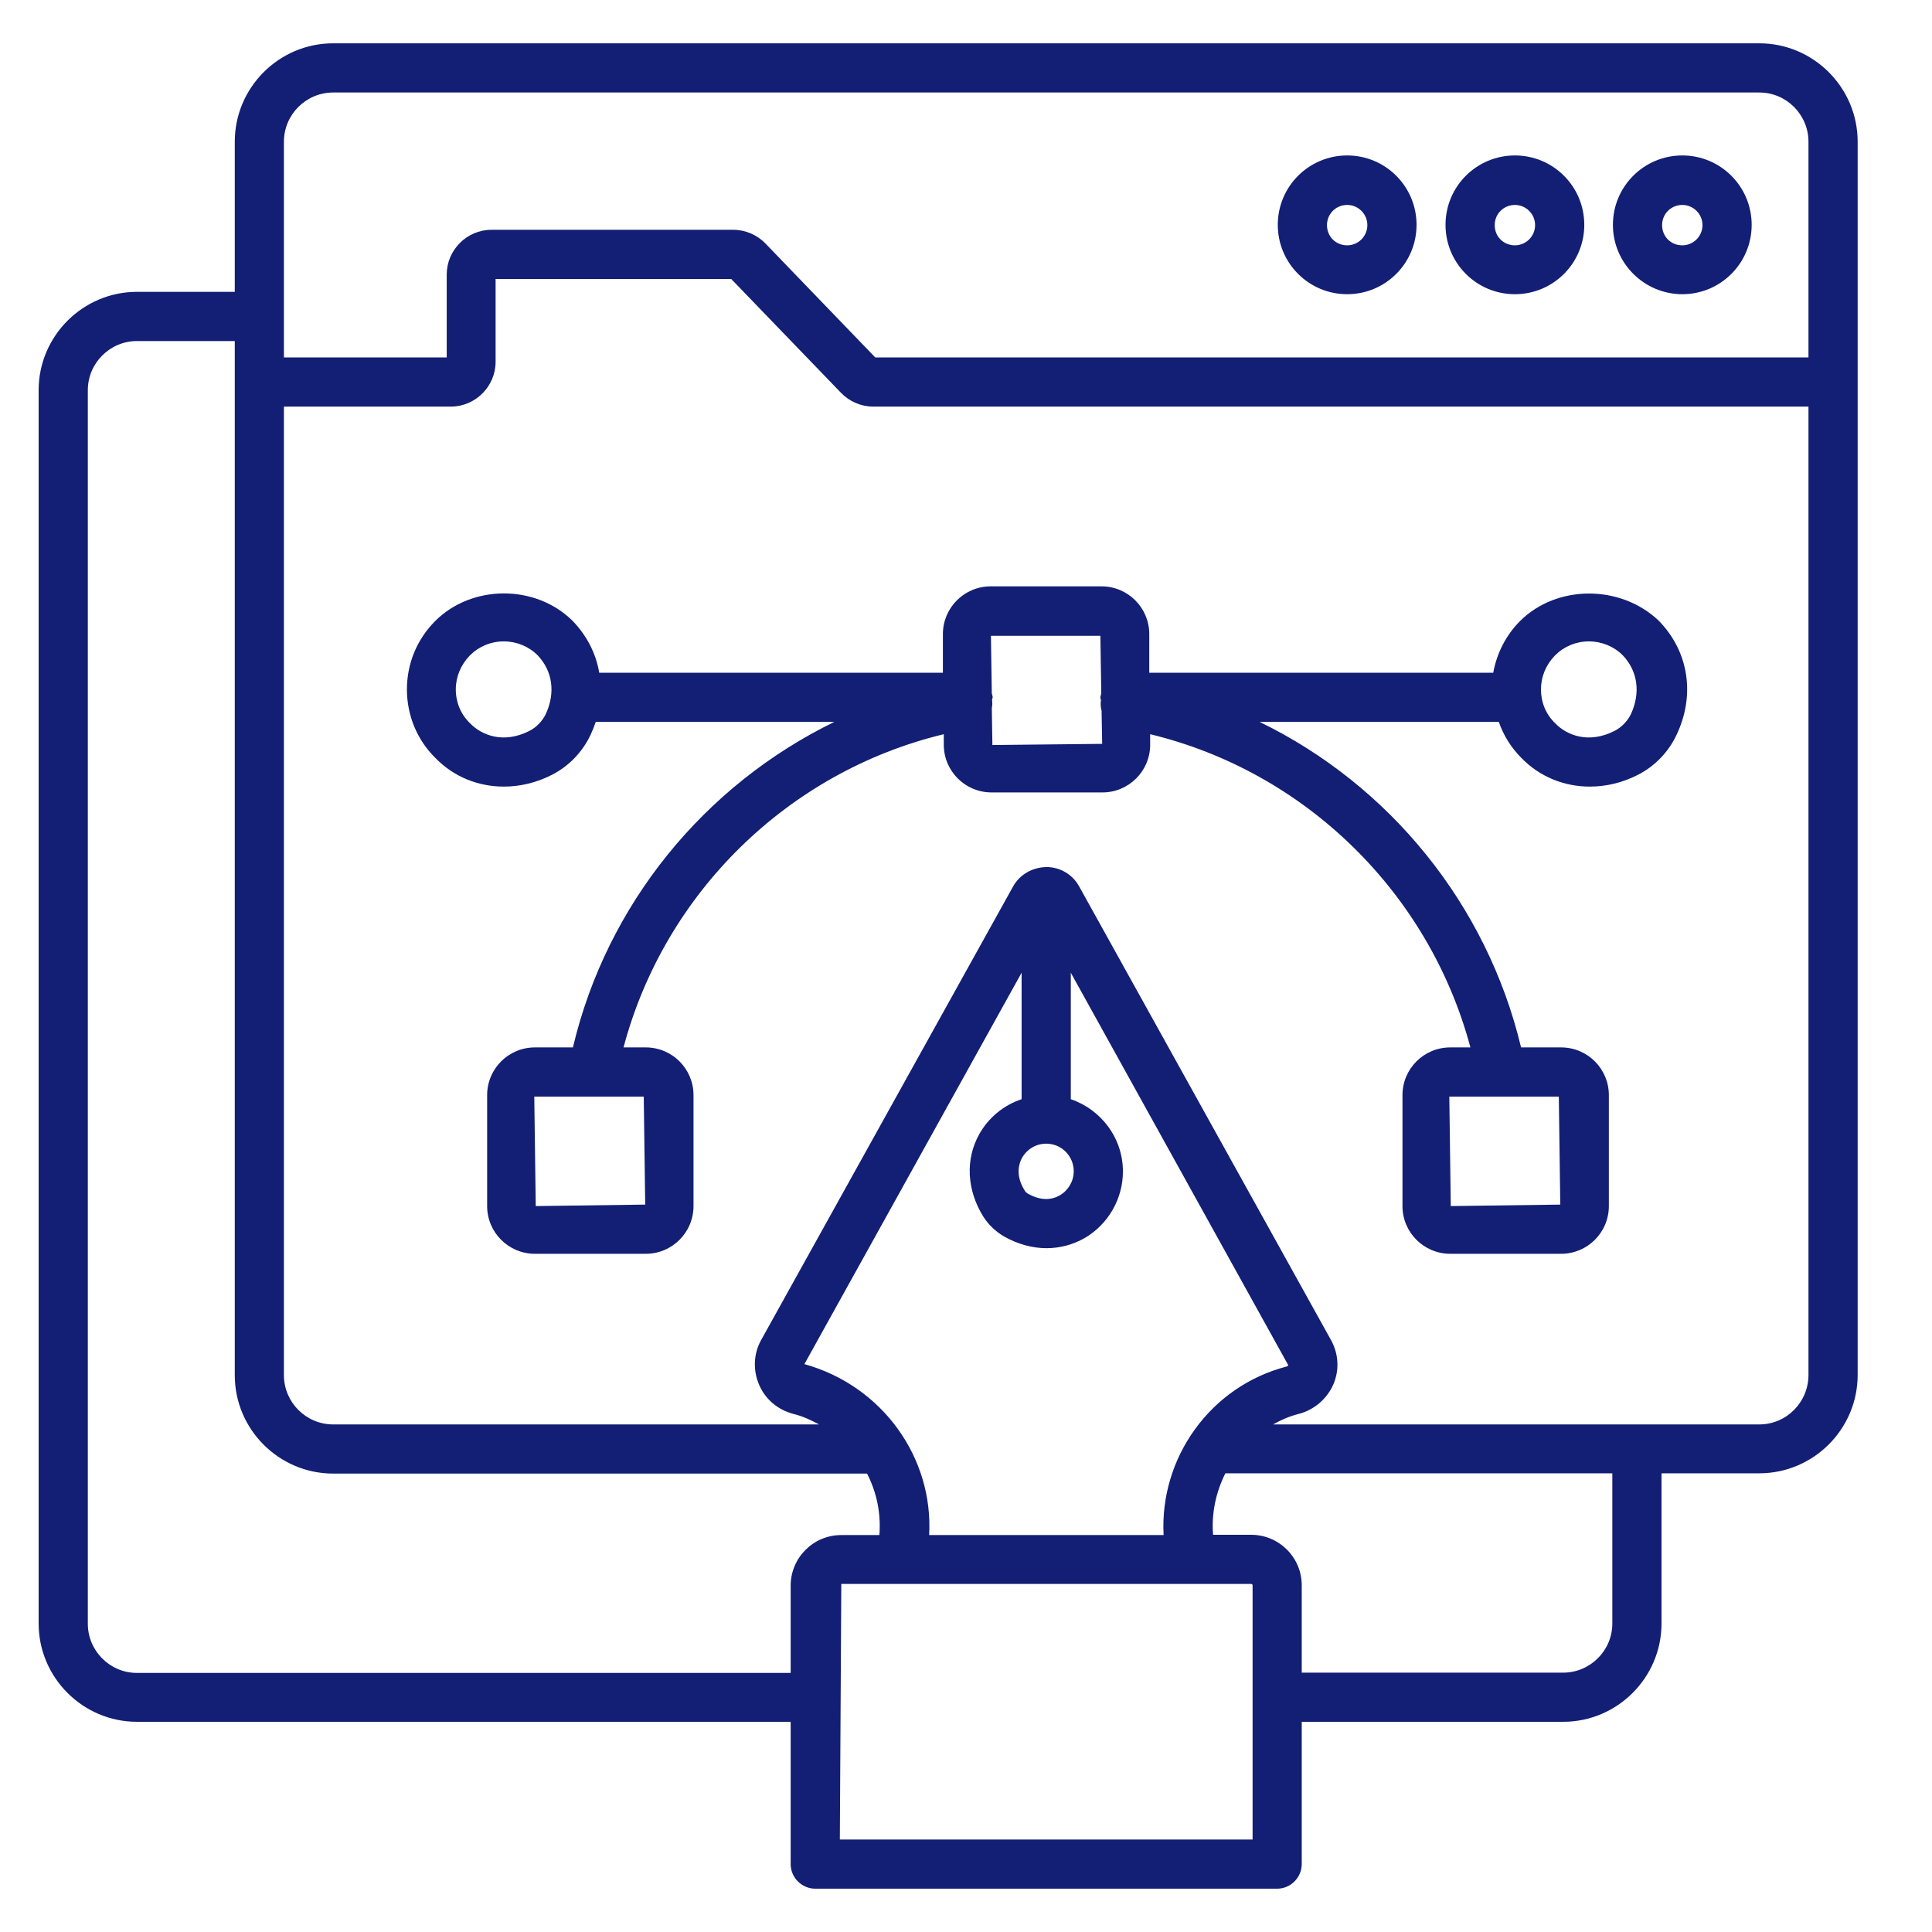
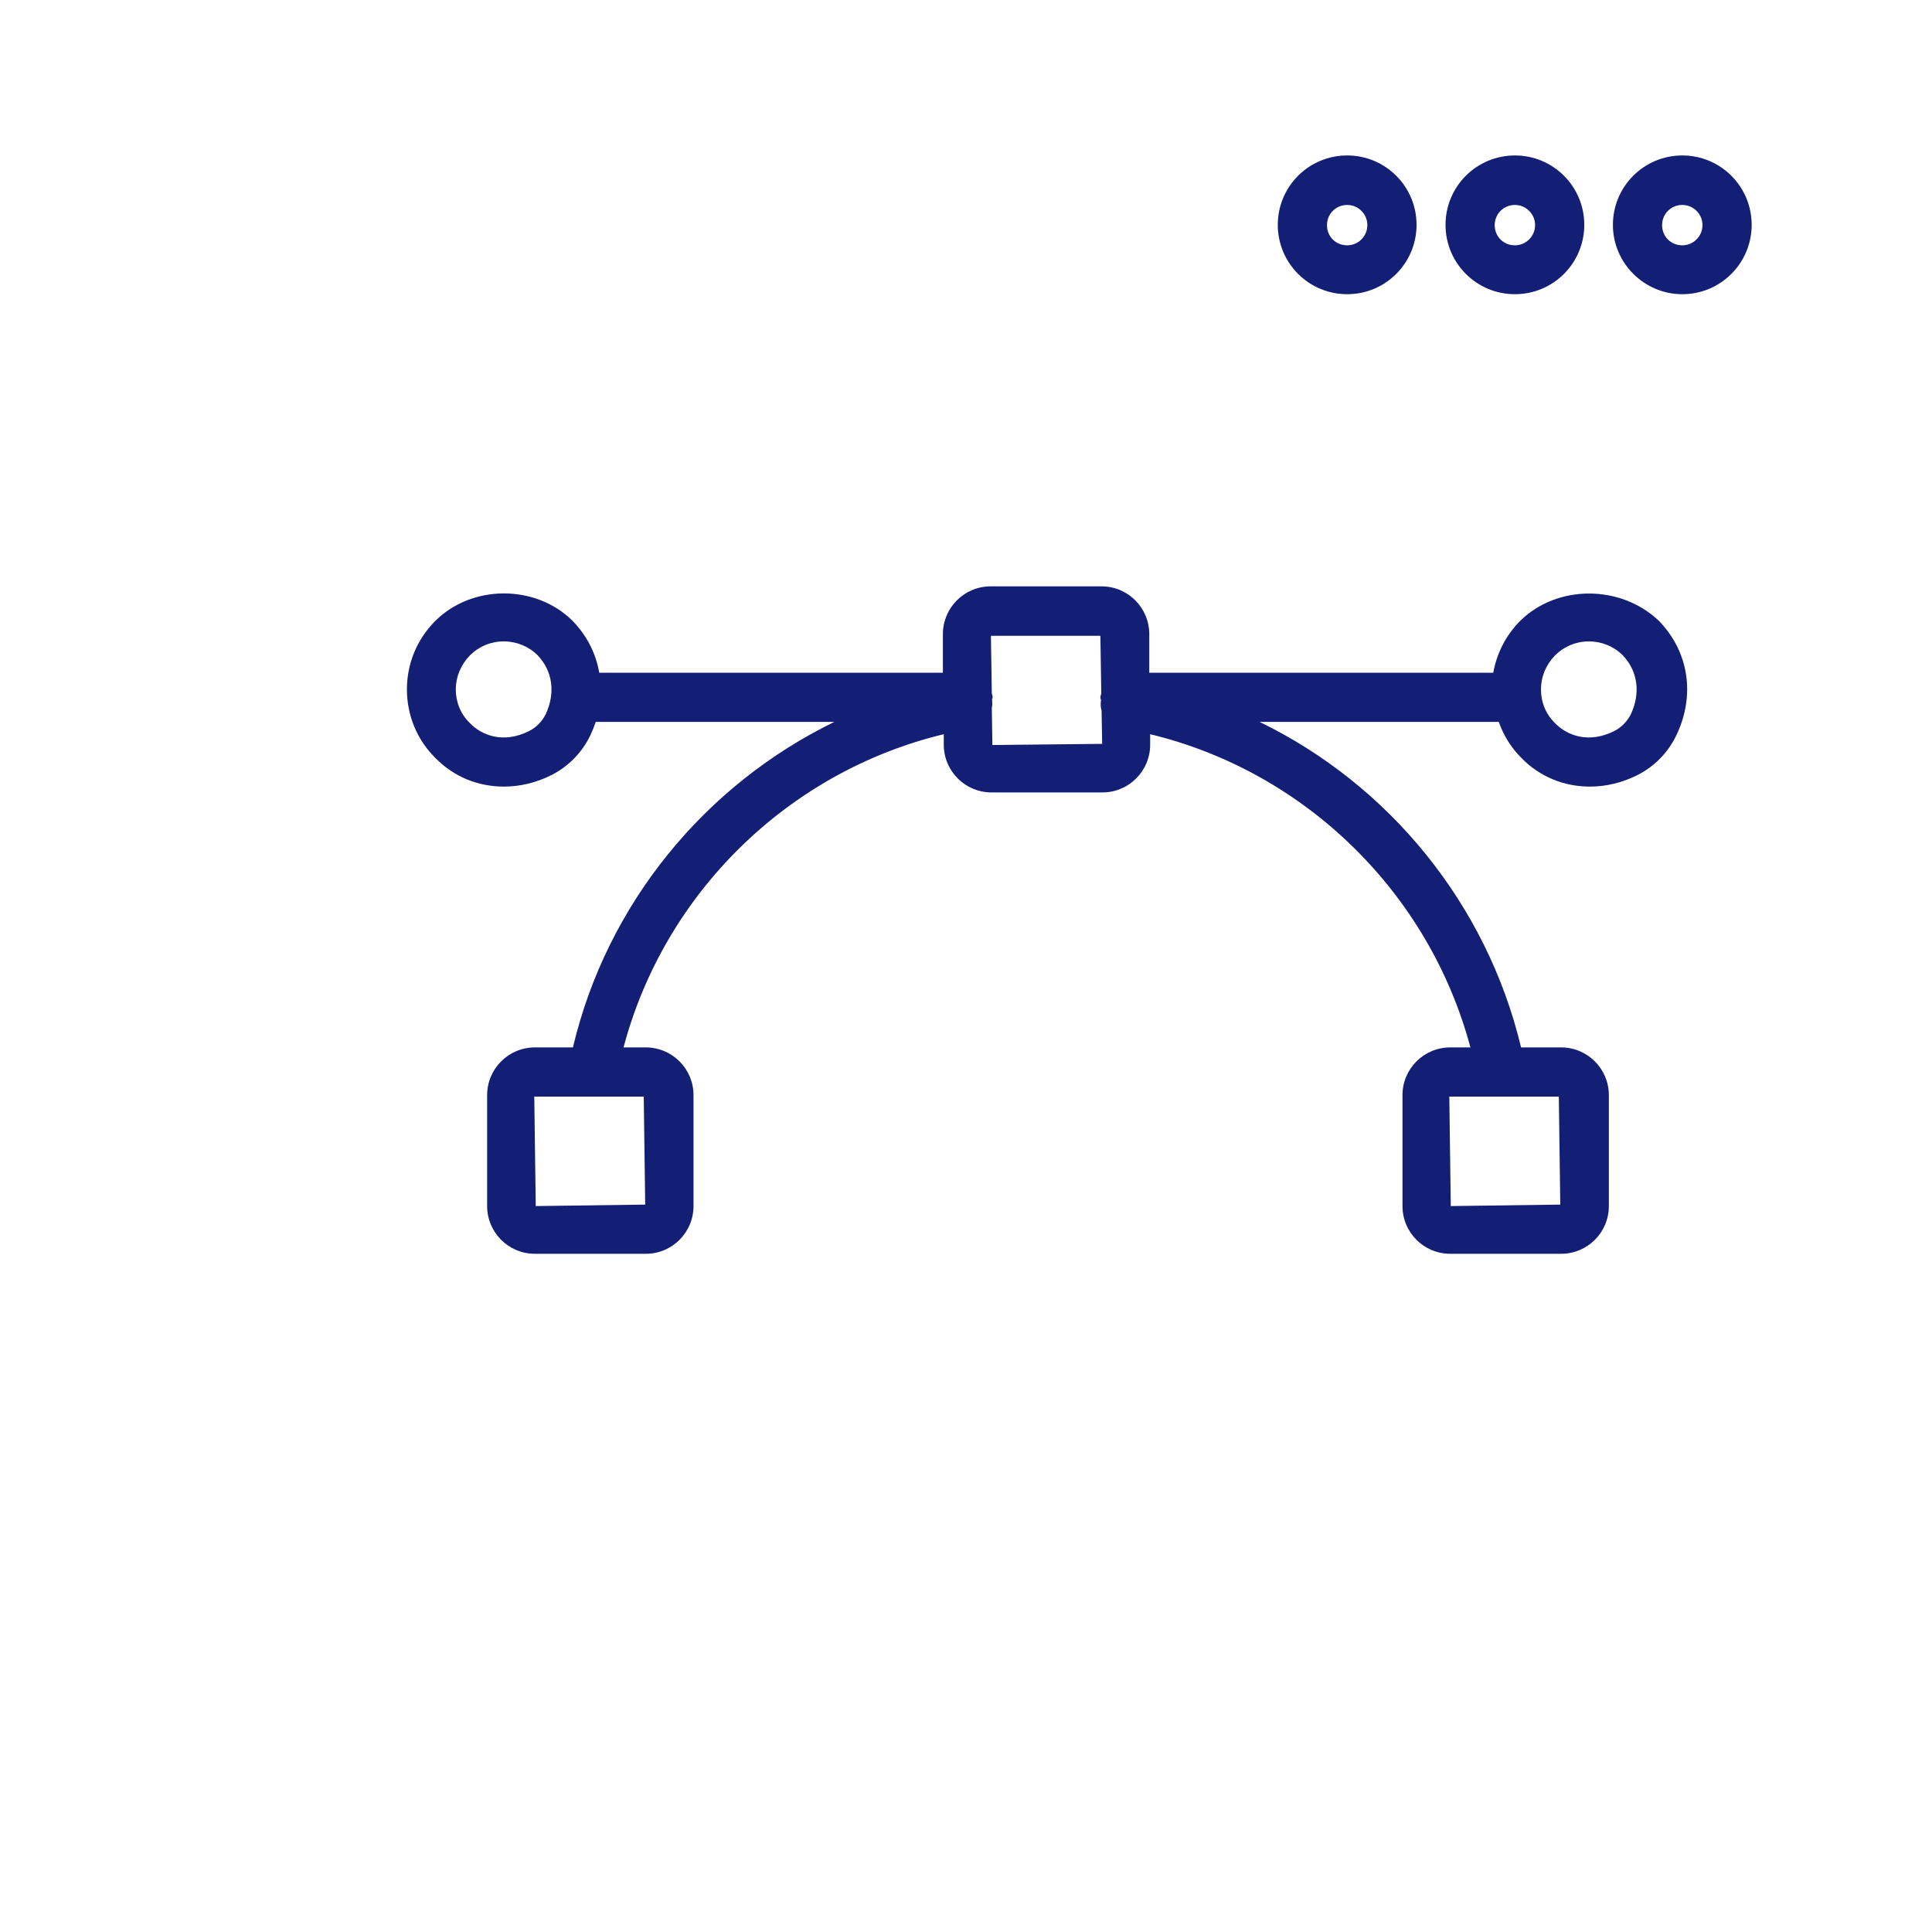
<svg xmlns="http://www.w3.org/2000/svg" width="50" height="50" viewBox="0 0 50 50" fill="none">
  <path d="M43.538 7.614C44.53 7.614 45.333 6.811 45.333 5.819C45.333 4.826 44.53 4.023 43.538 4.023C42.545 4.023 41.742 4.826 41.742 5.819C41.742 6.811 42.553 7.614 43.538 7.614ZM43.538 5.304C43.825 5.304 44.06 5.539 44.06 5.826C44.06 6.114 43.825 6.349 43.538 6.349C43.242 6.349 43.015 6.122 43.015 5.826C43.015 5.531 43.25 5.304 43.538 5.304Z" fill="#121F74" />
-   <path d="M45.53 1.121H8.621C7.22 1.121 6.076 2.265 6.076 3.667V7.553H3.545C2.144 7.553 1 8.697 1 10.098V42.015C1 43.416 2.144 44.56 3.545 44.56H20.462V48.242C20.462 48.591 20.75 48.879 21.099 48.879H33.053C33.401 48.879 33.689 48.591 33.689 48.242V44.56H40.455C41.856 44.56 43 43.416 43 42.015V38.129H45.53C46.932 38.129 48.076 36.985 48.076 35.583V3.667C48.076 2.265 46.932 1.121 45.53 1.121ZM7.348 3.667C7.348 2.962 7.924 2.394 8.621 2.394H45.53C46.235 2.394 46.803 2.97 46.803 3.667V9.25H22.651L19.811 6.303C19.591 6.076 19.288 5.947 18.977 5.947H12.72C12.083 5.947 11.561 6.47 11.561 7.106V9.25H7.348V3.667ZM3.545 43.295C2.841 43.295 2.273 42.72 2.273 42.023V10.098C2.273 9.394 2.848 8.826 3.545 8.826H6.076V35.591C6.076 36.992 7.22 38.136 8.621 38.136H22.439C22.689 38.621 22.803 39.166 22.758 39.727H21.773C21.046 39.727 20.462 40.318 20.462 41.038V43.295H3.545ZM26.447 29.97C26.576 29.742 26.811 29.598 27.076 29.598C27.47 29.598 27.788 29.916 27.788 30.311C27.788 30.568 27.651 30.803 27.432 30.932C27.189 31.076 26.901 31.061 26.606 30.894C26.567 30.874 26.535 30.842 26.515 30.803C26.273 30.416 26.371 30.113 26.447 29.97ZM26.439 28.447C25.973 28.602 25.581 28.926 25.341 29.356C24.977 30.008 25.023 30.803 25.447 31.485C25.583 31.697 25.765 31.871 25.985 32C26.333 32.197 26.712 32.303 27.083 32.303C27.432 32.303 27.773 32.212 28.076 32.038C28.682 31.682 29.061 31.023 29.061 30.318C29.061 29.447 28.492 28.712 27.712 28.447V25.174L33.341 35.333C33.333 35.341 33.326 35.356 33.303 35.364C31.311 35.879 30.008 37.742 30.114 39.727H24.046C24.159 37.735 22.849 35.871 20.818 35.303L26.439 25.174V28.447ZM32.417 47.606H21.735L21.773 40.992H32.379C32.401 40.992 32.417 41.008 32.417 41.03V47.606ZM41.727 42.015C41.727 42.72 41.151 43.288 40.455 43.288H33.689V41.03C33.689 40.303 33.099 39.72 32.379 39.72H31.394C31.349 39.159 31.47 38.614 31.712 38.129H41.727V42.015ZM45.53 36.864H32.947C33.151 36.75 33.371 36.651 33.614 36.591C34.015 36.485 34.341 36.204 34.508 35.826C34.667 35.454 34.644 35.038 34.447 34.682L27.932 22.947C27.765 22.636 27.439 22.439 27.083 22.439C26.72 22.447 26.394 22.629 26.22 22.939L19.697 34.682C19.5 35.038 19.485 35.462 19.644 35.833C19.803 36.212 20.129 36.485 20.53 36.591C20.773 36.651 20.985 36.75 21.197 36.864H8.621C7.917 36.864 7.348 36.288 7.348 35.591V10.523H11.667C12.303 10.523 12.826 10 12.826 9.364V7.22H18.924L21.765 10.166C21.985 10.394 22.288 10.523 22.599 10.523H46.803V35.583C46.803 36.288 46.235 36.864 45.53 36.864Z" fill="#121F74" />
  <path d="M39.206 7.614C40.198 7.614 41.001 6.811 41.001 5.819C41.001 4.826 40.198 4.023 39.206 4.023C38.213 4.023 37.41 4.826 37.41 5.819C37.41 6.811 38.213 7.614 39.206 7.614ZM39.206 5.304C39.493 5.304 39.728 5.539 39.728 5.826C39.728 6.114 39.493 6.349 39.206 6.349C38.91 6.349 38.683 6.122 38.683 5.826C38.683 5.531 38.918 5.304 39.206 5.304ZM34.865 7.614C35.857 7.614 36.66 6.811 36.66 5.819C36.66 4.826 35.857 4.023 34.865 4.023C33.872 4.023 33.069 4.826 33.069 5.819C33.069 6.811 33.872 7.614 34.865 7.614ZM34.865 5.304C35.153 5.304 35.387 5.539 35.387 5.826C35.387 6.114 35.153 6.349 34.865 6.349C34.569 6.349 34.342 6.122 34.342 5.826C34.342 5.531 34.577 5.304 34.865 5.304ZM39.342 16.069C38.971 16.44 38.736 16.91 38.645 17.41H29.743V16.41C29.743 15.728 29.19 15.175 28.509 15.175H25.637C24.956 15.175 24.402 15.728 24.402 16.41V17.41H15.508C15.425 16.917 15.19 16.448 14.812 16.061C13.849 15.114 12.206 15.13 11.266 16.069C10.789 16.546 10.531 17.175 10.531 17.842C10.531 18.516 10.796 19.152 11.266 19.614C11.743 20.107 12.38 20.357 13.039 20.357C13.456 20.357 13.88 20.258 14.281 20.054C14.719 19.83 15.07 19.468 15.281 19.023C15.334 18.91 15.38 18.796 15.418 18.683H21.592C18.236 20.319 15.706 23.395 14.827 27.107H13.842C13.16 27.107 12.607 27.66 12.607 28.342V31.213C12.607 31.895 13.16 32.448 13.842 32.448H16.713C17.395 32.448 17.948 31.895 17.948 31.213V28.342C17.948 27.66 17.395 27.107 16.713 27.107H16.137C17.198 23.107 20.402 19.97 24.425 19.001V19.273C24.425 19.955 24.978 20.508 25.66 20.508H28.531C29.213 20.508 29.766 19.955 29.766 19.273V19.001C33.781 19.97 36.986 23.107 38.054 27.107H37.531C36.849 27.107 36.296 27.66 36.296 28.342V31.213C36.296 31.895 36.849 32.448 37.531 32.448H40.403C41.084 32.448 41.637 31.895 41.637 31.213V28.342C41.637 27.66 41.084 27.107 40.403 27.107H39.365C38.478 23.395 35.948 20.311 32.599 18.683H38.789C38.91 19.031 39.107 19.349 39.372 19.614C39.849 20.107 40.486 20.357 41.145 20.357C41.562 20.357 41.986 20.258 42.387 20.054C42.825 19.83 43.176 19.468 43.387 19.023C43.88 17.986 43.706 16.857 42.925 16.061C41.933 15.122 40.289 15.13 39.342 16.069ZM14.122 18.486C14.031 18.667 13.88 18.826 13.698 18.917C13.039 19.251 12.471 19.039 12.16 18.713C11.925 18.486 11.796 18.175 11.796 17.842C11.796 17.516 11.925 17.205 12.16 16.963C12.395 16.728 12.706 16.599 13.039 16.599C13.365 16.599 13.683 16.728 13.91 16.955C14.304 17.364 14.38 17.933 14.122 18.486ZM16.698 31.175L13.865 31.213L13.827 28.38H16.66L16.698 31.175ZM40.38 31.175L37.546 31.213L37.508 28.38H40.342L40.38 31.175ZM25.683 19.281L25.668 18.326C25.683 18.258 25.683 18.19 25.675 18.114V18.107C25.675 18.084 25.69 18.069 25.69 18.046C25.69 18.008 25.675 17.978 25.668 17.948L25.645 16.455H28.478L28.501 17.948C28.493 17.986 28.478 18.016 28.478 18.054C28.478 18.076 28.486 18.092 28.493 18.114V18.122C28.478 18.22 28.486 18.311 28.509 18.395L28.524 19.251L25.683 19.281ZM42.206 18.486C42.115 18.667 41.963 18.826 41.781 18.917C41.122 19.251 40.554 19.039 40.243 18.713C40.008 18.486 39.88 18.175 39.88 17.842C39.88 17.516 40.008 17.205 40.243 16.963C40.478 16.728 40.789 16.599 41.122 16.599C41.448 16.599 41.766 16.728 41.993 16.955C42.387 17.364 42.463 17.933 42.206 18.486Z" fill="#121F74" />
</svg>